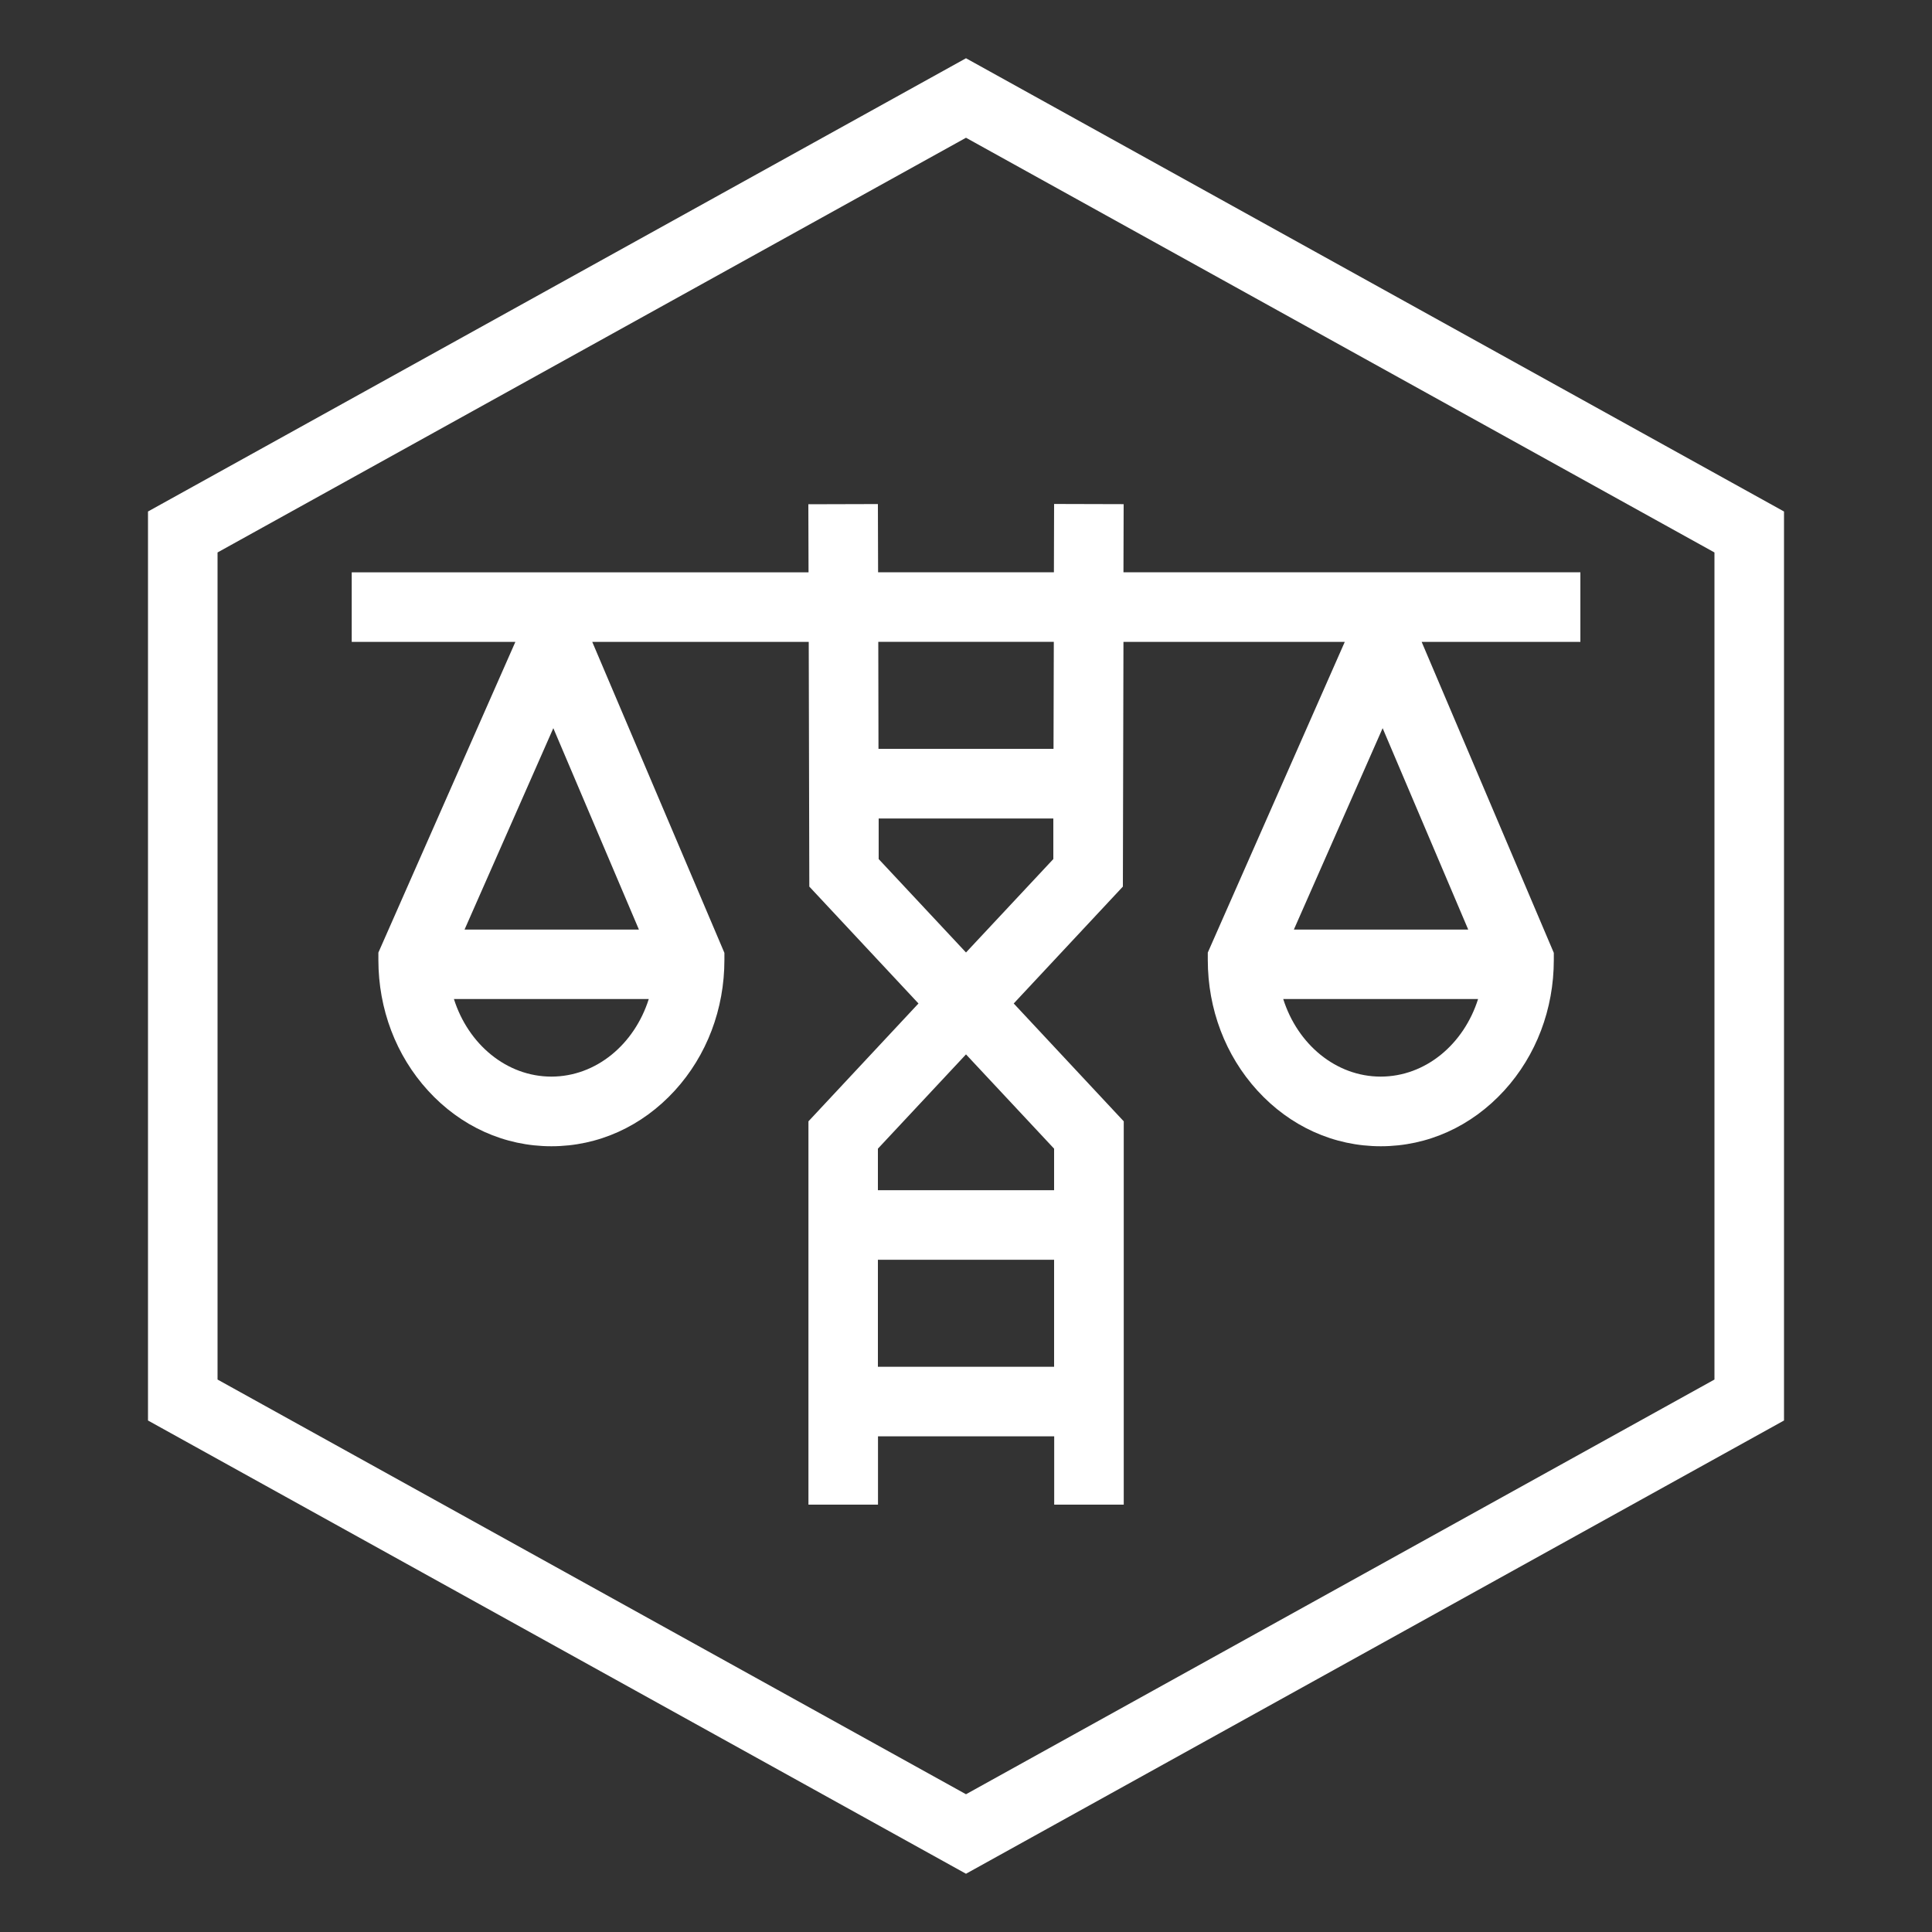
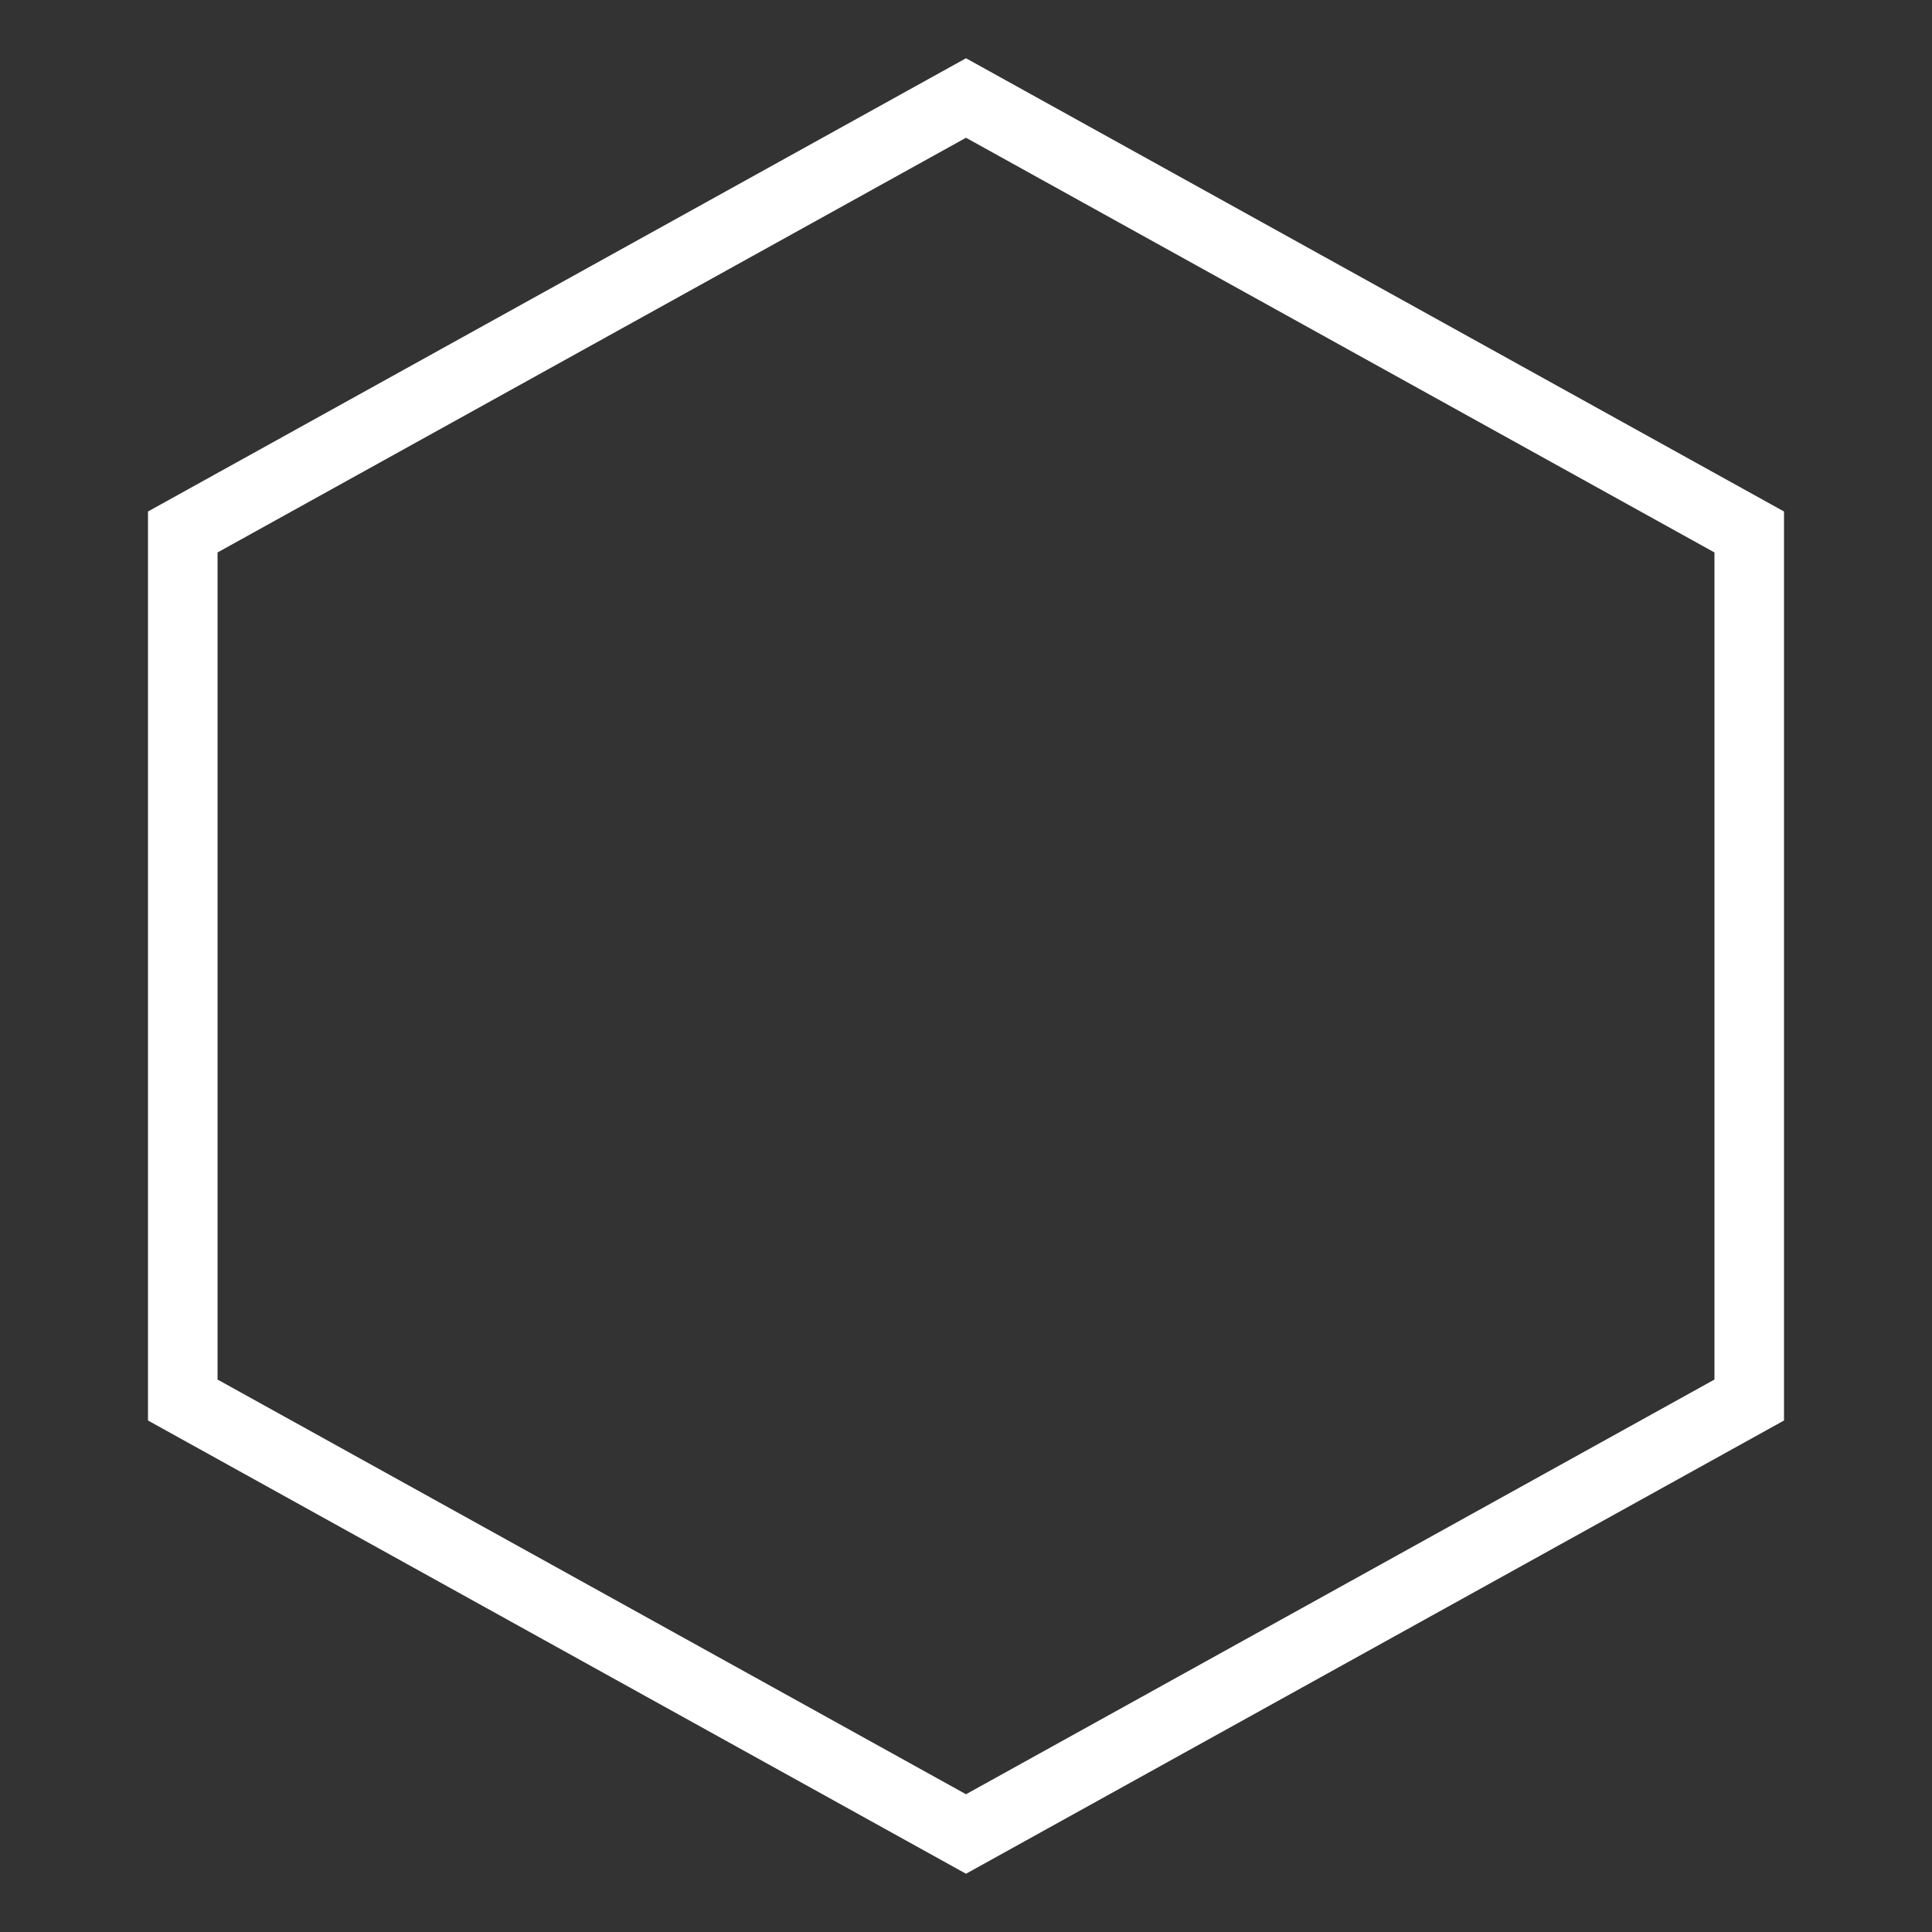
<svg xmlns="http://www.w3.org/2000/svg" id="Layer_1" data-name="Layer 1" version="1.1" viewBox="0 0 2000 2000">
  <rect x="0" y="0" width="2000" height="2000" fill="#333333" stroke="none" />
  <defs>
    <style>
      .cls-1 {
        fill: #fff;
        stroke-width: 0px;
      }
    </style>
  </defs>
  <path class="cls-1" d="M1000,1939.7l-846.8-469.2v-941L1000,60.3l846.8,469.2v941l-846.8,469.2ZM225.2,1428.1l774.8,429.3,774.8-429.3v-856.2L1000,142.6,225.2,571.9v856.2Z" />
-   <path class="cls-1" d="M1635.9,592.4h-472.9l.2-70.5-72-.2-.2,70.7h-182l-.2-70.6-72,.2.2,70.5h-472.9v72h169.4l-141.8,321.6v7.6c0,50.9,18.2,98.9,51.3,135.2,33.9,37.2,79.3,57.7,127.8,57.7s93.8-20.5,127.8-57.7c33.1-36.3,51.3-84.3,51.3-135.2v-7.3l-136.8-321.9h224.1l.6,253.3,113,121-113.9,122v396.8h72v-70.7h182.4v70.7h72v-396.8l-113.9-122,113-121,.6-253.3h229.1l-141.8,321.6v7.6c0,50.9,18.2,98.9,51.3,135.2,33.9,37.2,79.3,57.7,127.8,57.7s93.8-20.5,127.8-57.7c33.1-36.3,51.3-84.3,51.3-135.2v-7.3l-136.8-321.9h164.3v-72ZM572.8,753.8l88.6,208.5h-180.5l91.9-208.5ZM570.8,1114.5c-46.4,0-86.1-33.5-100.9-80.3h201.7c-14.8,46.8-54.4,80.3-100.9,80.3ZM908.8,1414.9v-110.8h182.4v110.8h-182.4ZM1091.2,1189.1v43h-182.4v-43l91.2-97.6,91.2,97.6ZM1000,986l-90.4-96.7v-42c0,0,180.8,0,180.8,0v42c0,0-90.4,96.7-90.4,96.7ZM1090.6,775.2h-181.2l-.2-110.8h181.7l-.3,110.8ZM1431.3,753.8l88.6,208.5h-180.5l91.9-208.5ZM1429.3,1114.5c-46.4,0-86.1-33.5-100.9-80.3h201.7c-14.8,46.8-54.4,80.3-100.9,80.3Z" />
</svg>